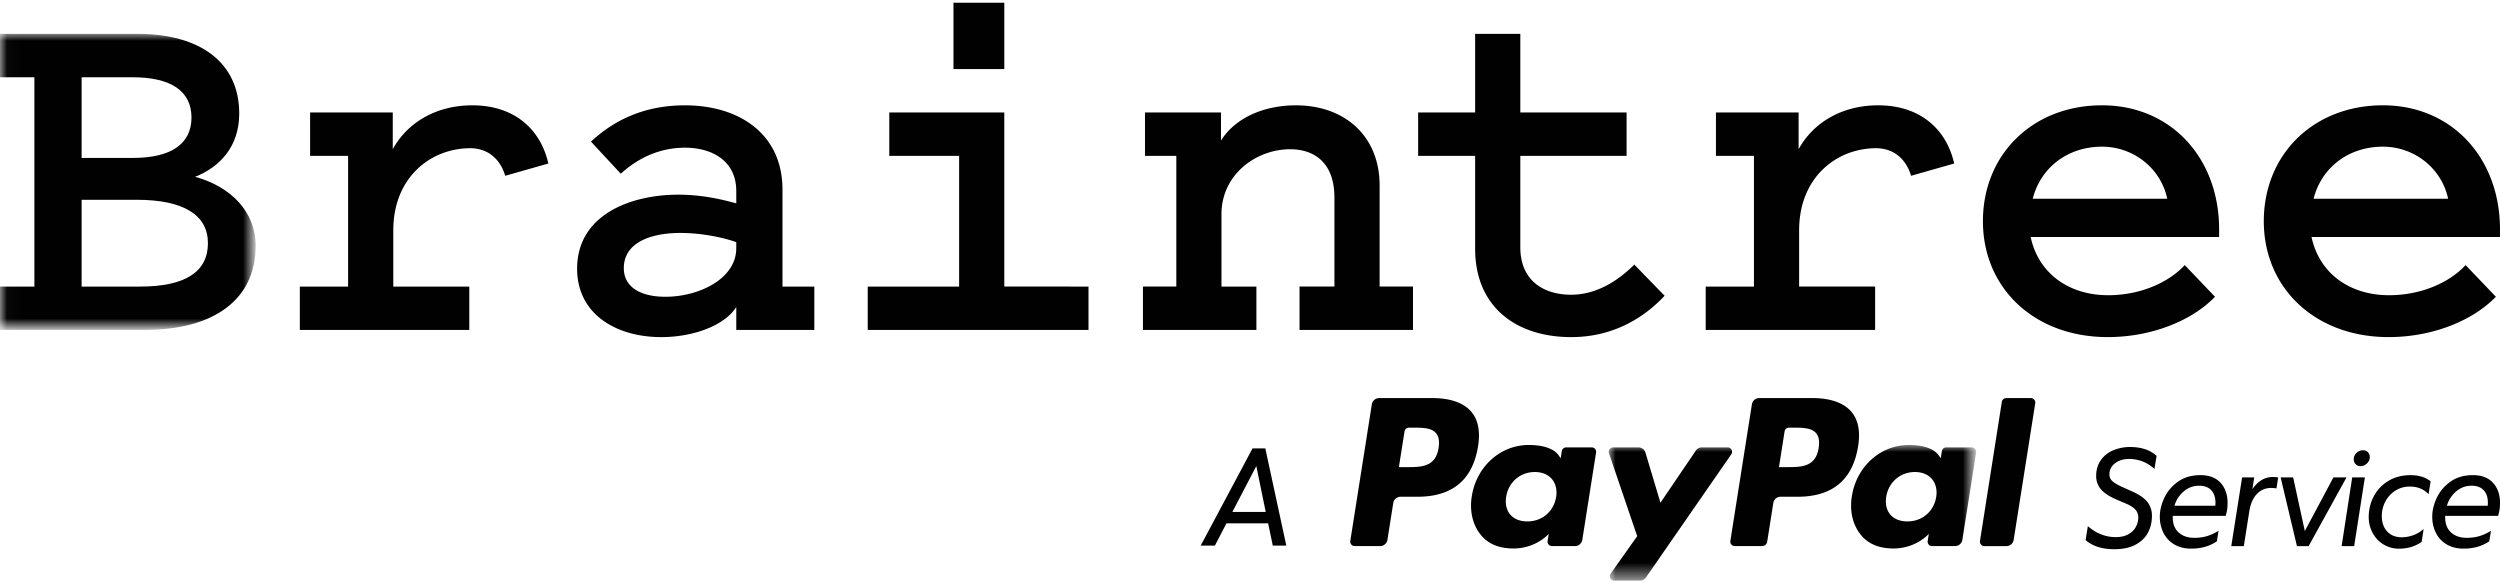
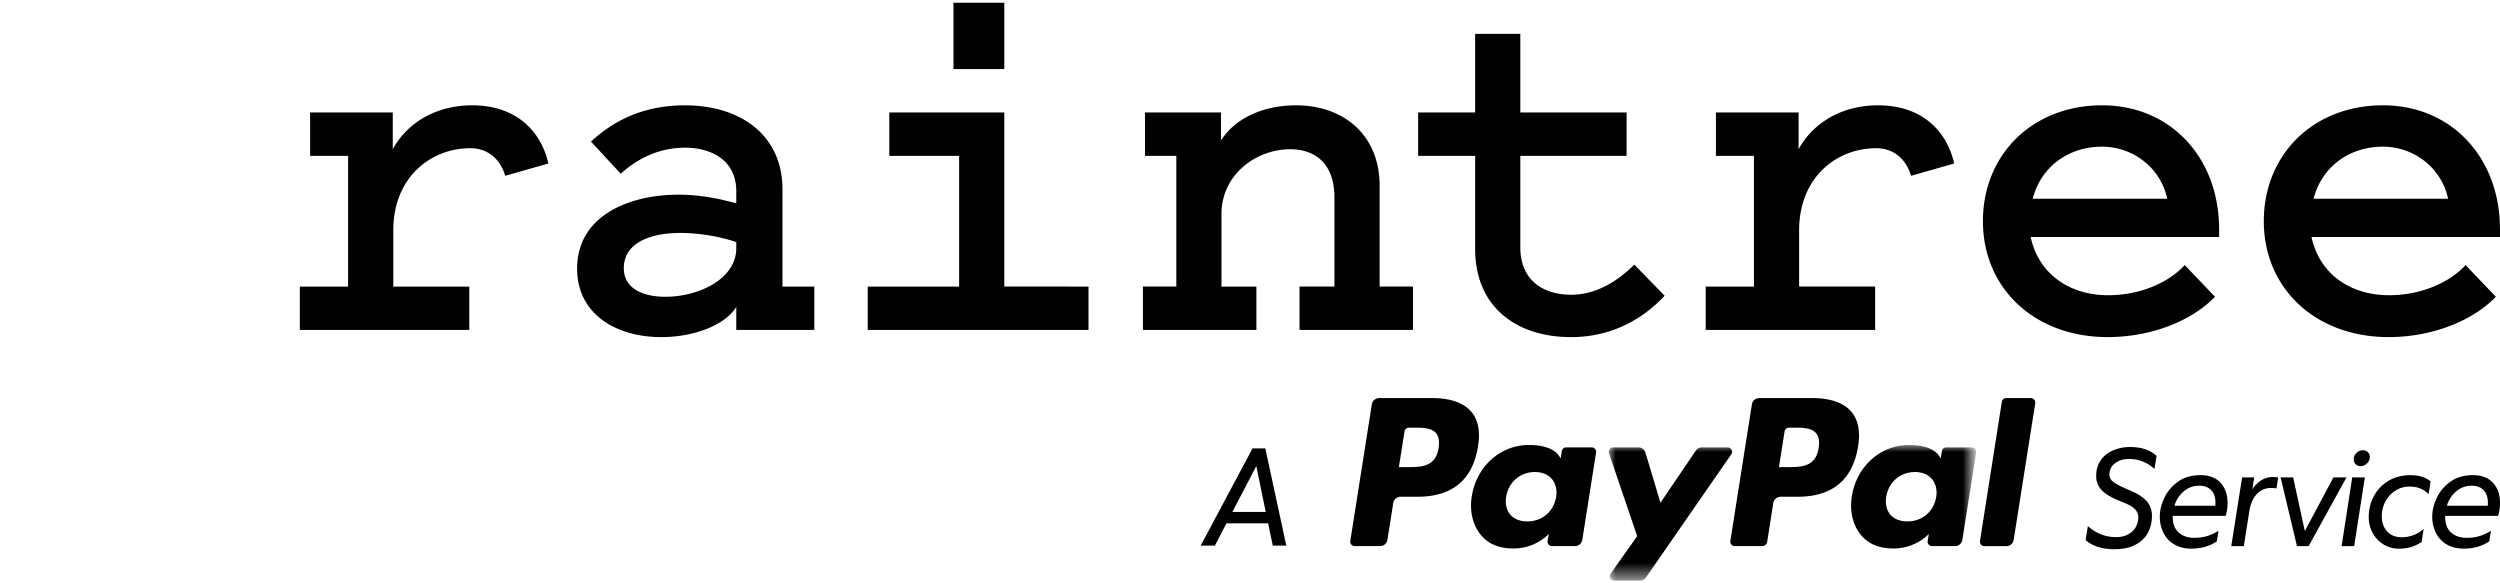
<svg xmlns="http://www.w3.org/2000/svg" version="1.1" id="Layer_1" x="0" y="0" width="180" height="42" viewBox="0 0 180 42" xml:space="preserve">
  <g transform="translate(0 6)">
    <defs>
      <filter id="Adobe_OpacityMaskFilter" filterUnits="userSpaceOnUse" x="0" y="-3.563" width="18.409" height="21.318">
        <feColorMatrix values="1 0 0 0 0 0 1 0 0 0 0 0 1 0 0 0 0 0 1 0" />
      </filter>
    </defs>
    <mask maskUnits="userSpaceOnUse" x="0" y="-3.563" width="18.409" height="21.318" id="b_1_">
      <g filter="url(#Adobe_OpacityMaskFilter)">
        <path id="a_1_" fill="#FFF" d="M.021-3.563v21.318h18.388V-3.563H.021z" />
      </g>
    </mask>
-     <path mask="url(#b_1_)" fill="#010101" d="M0 17.756v-3.123h2.476V-.437H0v-3.125h9.906c4.547 0 7.319 2.095 7.319 5.733 0 2.389-1.404 3.859-3.178 4.558 2.55.699 4.362 2.5 4.362 4.963 0 3.895-3.031 6.063-7.984 6.063L0 17.756zM5.877-.438V5.37h3.696c2.773 0 4.214-1.03 4.214-2.904 0-1.912-1.478-2.904-4.25-2.904h-3.66zm0 15.071h4.214c3.254 0 4.88-1.065 4.88-3.125 0-2.021-1.739-3.124-5.139-3.124H5.877v6.249z" />
  </g>
  <path fill="#010101" d="M36.376 12.657c-.37-1.251-1.294-1.985-2.514-1.985-2.847 0-5.545 2.095-5.545 5.917v4.044h5.472v3.123H21.588v-3.123h3.475v-9.41h-2.735V8.099h5.951v2.646c.998-1.838 3.032-3.162 5.73-3.162 3.032 0 4.917 1.728 5.472 4.19l-3.105.884m16.636 1.985v-.883c0-2.206-1.774-3.125-3.696-3.125-1.811 0-3.365.735-4.621 1.875l-2.145-2.315c1.479-1.361 3.585-2.61 6.766-2.61 3.955 0 7.023 2.096 7.023 6.064v6.985h2.293v3.123h-5.62v-1.653c-.85 1.36-3.142 2.169-5.397 2.169-3.253 0-6.063-1.654-6.063-4.926 0-3.859 3.809-5.329 7.282-5.329 1.702 0 3.105.33 4.178.625zm0 2.792c-1.035-.367-2.587-.662-4.03-.662-2.07 0-4.067.662-4.067 2.537 0 1.396 1.257 2.059 2.995 2.059 2.403 0 5.101-1.287 5.101-3.492l.001-.442zm25.36 3.199v3.123H62.477v-3.123h6.58v-9.41h-5.028V8.099h8.28v12.533l6.063.001zM68.65 4.974h3.66V.195h-3.66v4.779zm13.642 15.659h2.403v-9.41h-2.256V8.099h5.472v2.021c.961-1.544 2.957-2.536 5.396-2.536 3.512 0 6.026 2.206 6.026 5.771v7.277h2.402v3.123h-8.169v-3.123h2.513v-6.396c0-2.72-1.664-3.491-3.179-3.491-2.477 0-4.954 1.838-4.954 4.668v5.22h2.514v3.123h-8.169v-3.123m23.919-9.411h-4.104V8.099h4.104V2.438h3.253v5.661h7.652v3.123h-7.652v6.58c0 2.426 1.701 3.419 3.659 3.419 1.851 0 3.401-1.029 4.548-2.169l2.182 2.242c-1.441 1.544-3.66 2.978-6.728 2.978-3.954 0-6.914-2.169-6.914-6.358v-6.692m31.386 1.435c-.371-1.251-1.294-1.985-2.514-1.985-2.847 0-5.545 2.095-5.545 5.917v4.044h5.472v3.123H122.81v-3.123h3.474v-9.41h-2.736V8.099h5.952v2.646c.999-1.838 3.031-3.162 5.73-3.162 3.03 0 4.916 1.728 5.471 4.19l-3.105.884m21.885 8.71c-1.626 1.69-4.51 2.904-7.727 2.904-5.285 0-8.983-3.529-8.983-8.344 0-4.815 3.587-8.345 8.577-8.345 4.953 0 8.429 3.787 8.429 8.932v.552h-13.568c.556 2.61 2.737 4.19 5.583 4.19 2.366 0 4.398-.955 5.51-2.169l2.179 2.28zm-13.123-7.057h9.684c-.479-2.241-2.476-3.749-4.693-3.749-2.515 0-4.436 1.543-4.991 3.749zm33.345 7.057c-1.627 1.69-4.511 2.904-7.726 2.904-5.286 0-8.983-3.529-8.983-8.344 0-4.815 3.585-8.345 8.576-8.345 4.954 0 8.43 3.787 8.43 8.932v.552h-13.569c.557 2.61 2.736 4.19 5.583 4.19 2.366 0 4.399-.955 5.509-2.169l2.18 2.28zm-13.124-7.057h9.686c-.48-2.241-2.477-3.749-4.694-3.749-2.514 0-4.438 1.543-4.992 3.749zM90.454 33.555L88.73 36.86h2.402l-.678-3.305zm-2.149 4.125l-.831 1.602H86.45l3.731-6.995h.922l1.511 6.995h-.974l-.334-1.602h-3.001zm64.029.992c.365 0 .669-.069.912-.208s.423-.316.537-.532c.112-.205.172-.436.173-.669a.829.829 0 00-.168-.522c-.111-.146-.303-.285-.572-.42l-.882-.376c-.501-.223-.86-.466-1.08-.729a1.457 1.457 0 01-.329-.963c0-.412.104-.775.314-1.09.208-.314.502-.556.876-.725a3.124 3.124 0 011.293-.254c.406.007.761.063 1.064.167.297.101.569.261.802.472l-.153.942a2.657 2.657 0 00-1.814-.72c-.419 0-.762.105-1.028.314a.973.973 0 00-.4.801c0 .183.065.338.197.467.132.128.373.274.725.436l.862.386c.466.229.796.478.988.744a1.6 1.6 0 01.288.958c0 .426-.091.818-.272 1.177-.183.358-.478.65-.883.877s-.926.339-1.561.339c-.873 0-1.559-.22-2.059-.658l.162-1.004c.602.526 1.271.79 2.008.79m4.882-3.28c-.313.269-.54.623-.653 1.02h2.94c.006-.054.01-.129.01-.224 0-.378-.102-.676-.305-.893-.203-.215-.489-.323-.862-.323-.432 0-.809.14-1.13.42m2.667-.628c.334.368.502.847.502 1.434 0 .196-.011.359-.031.487-.02.129-.054.281-.101.456h-3.813c-.021.507.111.897.396 1.171.283.274.669.411 1.156.411.337 0 .646-.042.923-.127.289-.09.564-.219.82-.38l-.121.76c-.521.352-1.136.526-1.846.526-.466 0-.87-.099-1.211-.298a1.972 1.972 0 01-.781-.827 2.572 2.572 0 01-.269-1.186c0-.433.107-.88.324-1.343s.545-.852.984-1.166c.438-.313.979-.472 1.621-.472.63.001 1.112.186 1.447.554m3.628.369c-.399 0-.737.145-1.014.432-.277.287-.46.704-.548 1.252l-.395 2.504h-.903l.78-4.947h.873l-.133.841c.406-.58.893-.871 1.46-.871.143 0 .274.011.396.03l-.121.791a2.495 2.495 0 00-.395-.032m2.711 4.187h-.841l-1.176-4.946h.902l.841 3.861 2.058-3.861h.943l-2.727 4.946m3.384-5.9a.49.49 0 01-.137-.354c0-.176.066-.328.202-.456a.658.658 0 01.467-.192c.142 0 .259.047.35.142s.137.213.137.354a.615.615 0 01-.203.451.644.644 0 01-.467.198.464.464 0 01-.349-.143m-.106 5.9h-.903l.761-4.946h.913l-.771 4.946m2.112-.121a2.153 2.153 0 01-.78-.827 2.359 2.359 0 01-.284-1.15c0-.527.12-1.021.359-1.479.24-.46.588-.83 1.045-1.11.456-.28.992-.421 1.606-.421.595 0 1.078.149 1.449.446l-.151.922c-.345-.364-.795-.547-1.349-.547-.392 0-.742.1-1.049.299-.304.194-.55.466-.715.785a2.227 2.227 0 00-.253 1.045c0 .453.128.819.385 1.1.256.281.608.421 1.055.421.276 0 .554-.051.831-.152.273-.099.524-.25.739-.446l-.142.934c-.264.176-.527.3-.791.375-.264.074-.543.11-.841.11a2.117 2.117 0 01-1.114-.305m5.219-3.807a2.096 2.096 0 00-.653 1.02h2.939c.007-.054.01-.129.01-.224 0-.378-.101-.676-.304-.893-.202-.215-.49-.323-.861-.323-.433 0-.81.14-1.131.42m2.666-.628c.334.368.503.847.503 1.434 0 .196-.011.359-.031.487a4.719 4.719 0 01-.102.456h-3.812c-.02.507.111.897.396 1.171.283.274.669.411 1.155.411.339 0 .646-.042.923-.127a3.5 3.5 0 00.821-.38l-.122.76c-.52.352-1.135.526-1.845.526-.466 0-.87-.099-1.212-.298a1.975 1.975 0 01-.78-.827 2.56 2.56 0 01-.269-1.186c0-.433.107-.88.324-1.343.216-.463.544-.852.983-1.166.439-.313.979-.472 1.622-.472.631.001 1.112.186 1.446.554m-48.555-2.509c-.21 1.377-1.262 1.377-2.279 1.377h-.578l.406-2.571a.32.32 0 01.315-.27h.265c.693 0 1.347 0 1.685.395.201.236.263.585.186 1.069m-.442-3.593h-3.837a.53.53 0 00-.526.45l-1.552 9.837a.32.32 0 00.317.37h1.968c.184 0 .34-.134.368-.315l.44-2.788a.532.532 0 01.526-.45h1.214c2.527 0 3.986-1.224 4.367-3.647.172-1.06.007-1.893-.489-2.476-.546-.642-1.513-.981-2.796-.981m-26.922 3.593c-.21 1.377-1.262 1.377-2.279 1.377h-.579l.407-2.571a.32.32 0 01.315-.27h.265c.692 0 1.347 0 1.685.395.201.236.261.585.186 1.069m-.443-3.593h-3.837a.532.532 0 00-.526.45l-1.551 9.837a.32.32 0 00.317.37h1.831a.532.532 0 00.526-.45l.419-2.653a.532.532 0 01.526-.45h1.214c2.526 0 3.986-1.224 4.367-3.647.171-1.06.007-1.893-.489-2.476-.546-.642-1.513-.981-2.797-.981m8.907 7.124c-.177 1.051-1.011 1.755-2.073 1.755-.533 0-.959-.171-1.234-.496-.271-.321-.374-.779-.287-1.29.165-1.041 1.012-1.769 2.059-1.769.522 0 .945.174 1.226.501.28.33.39.792.309 1.299m2.561-3.575h-1.837a.32.32 0 00-.316.271l-.081.513-.128-.186c-.397-.577-1.284-.771-2.17-.771-2.03 0-3.764 1.538-4.102 3.695-.175 1.076.074 2.104.685 2.822.561.66 1.36.935 2.313.935 1.637 0 2.543-1.052 2.543-1.052l-.082.511a.322.322 0 00.267.366c.017.002.033.004.05.004h1.655a.534.534 0 00.526-.45l.992-6.289a.318.318 0 00-.315-.369" />
  <g transform="translate(333 91)">
    <defs>
      <filter id="Adobe_OpacityMaskFilter_1_" filterUnits="userSpaceOnUse" x="-217.173" y="-58.962" width="26.459" height="9.767">
        <feColorMatrix values="1 0 0 0 0 0 1 0 0 0 0 0 1 0 0 0 0 0 1 0" />
      </filter>
    </defs>
    <mask maskUnits="userSpaceOnUse" x="-217.173" y="-58.962" width="26.459" height="9.767" id="d_1_">
      <g filter="url(#Adobe_OpacityMaskFilter_1_)">
        <path id="c_1_" fill="#FFF" d="M-190.713-49.216h-26.46v-9.746h26.46v9.746z" />
      </g>
    </mask>
    <path mask="url(#d_1_)" fill="#010101" d="M-193.594-55.214c-.177 1.051-1.011 1.755-2.073 1.755-.533 0-.959-.171-1.234-.496-.271-.321-.373-.779-.287-1.29.165-1.041 1.013-1.769 2.059-1.769.521 0 .945.174 1.226.501.28.33.39.792.309 1.299m2.561-3.575h-1.837a.318.318 0 00-.315.271l-.081.513-.129-.186c-.397-.577-1.284-.771-2.17-.771-2.029 0-3.764 1.538-4.101 3.695-.176 1.076.073 2.104.684 2.822.561.66 1.36.935 2.313.935 1.637 0 2.544-1.052 2.544-1.052l-.082.511a.32.32 0 00.266.366c.017.002.033.004.05.004h1.655a.534.534 0 00.526-.45l.992-6.289a.318.318 0 00-.315-.369m-17.579 0h-1.847a.533.533 0 00-.441.233l-2.547 3.752-1.08-3.605a.53.53 0 00-.511-.38h-1.814a.32.32 0 00-.302.423l2.032 5.969-1.912 2.698a.317.317 0 00.077.445.313.313 0 00.185.059h1.844a.53.53 0 00.438-.229l6.141-8.863a.318.318 0 00-.263-.502" />
  </g>
  <path fill="#010101" d="M144.132 28.933l-1.574 10.018a.319.319 0 00.266.365c.017.002.033.004.05.004h1.585c.262 0 .484-.19.525-.45l1.553-9.837a.32.32 0 00-.316-.37h-1.772a.318.318 0 00-.317.27" />
</svg>